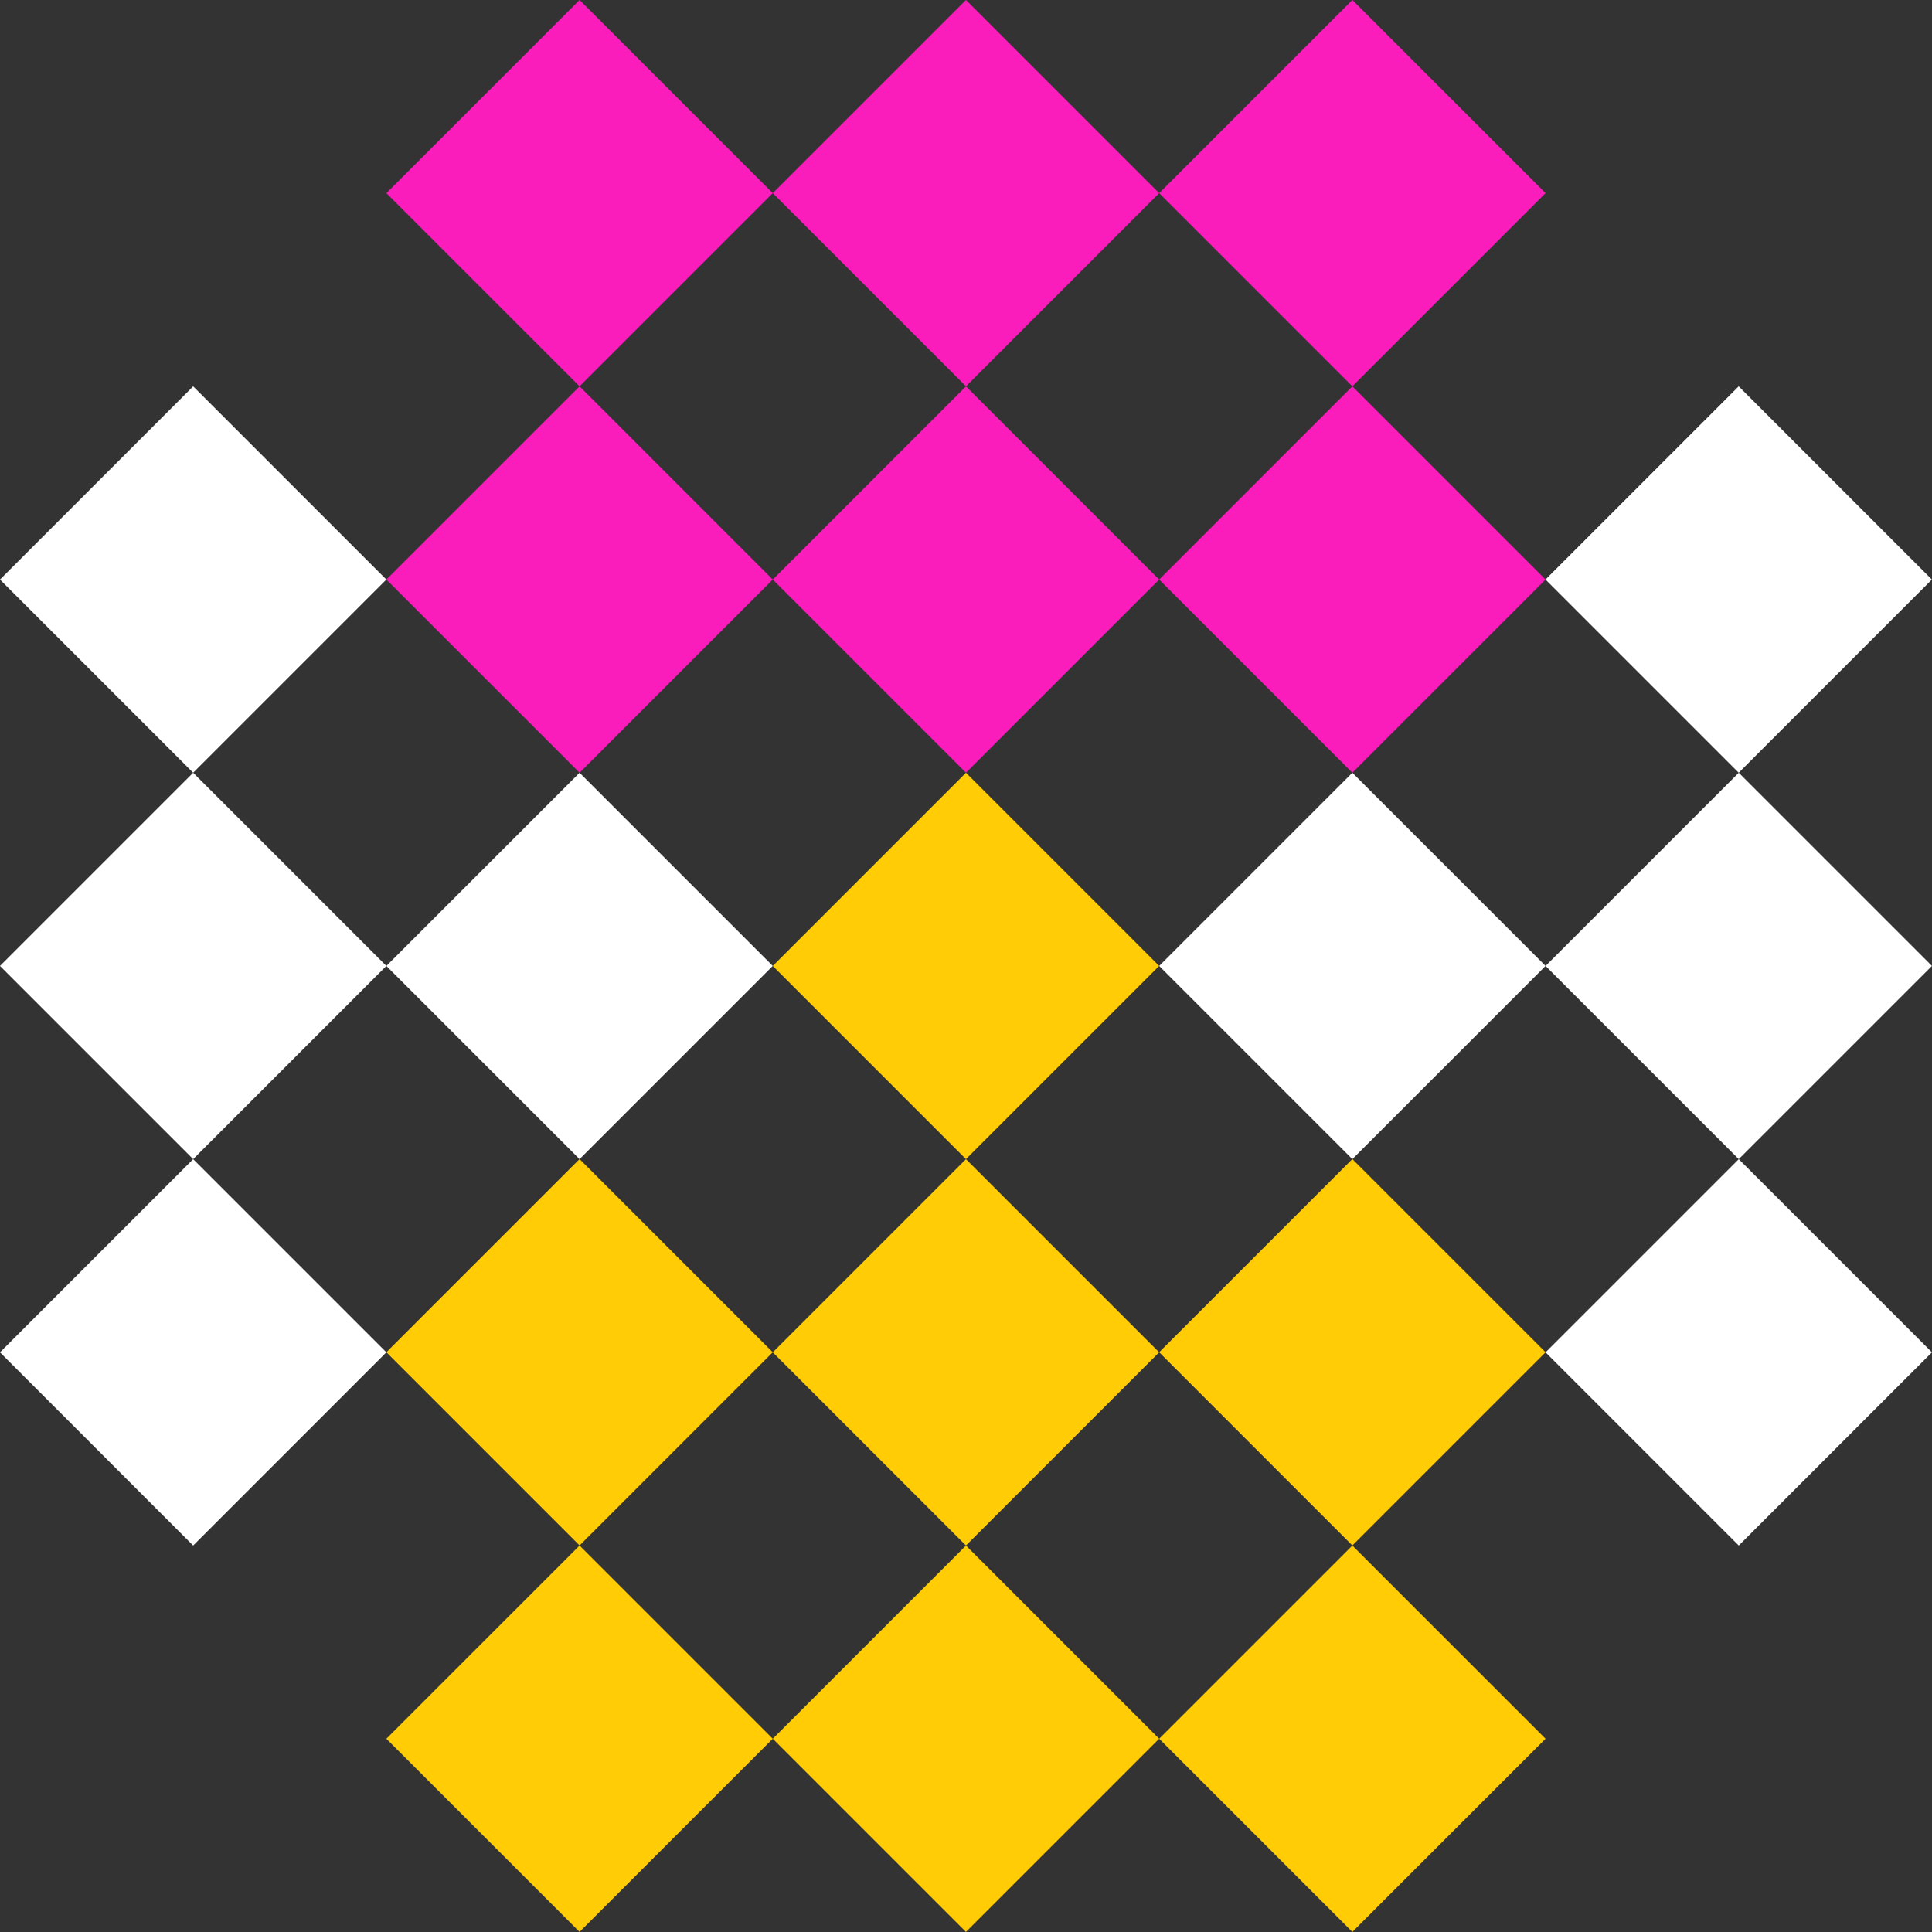
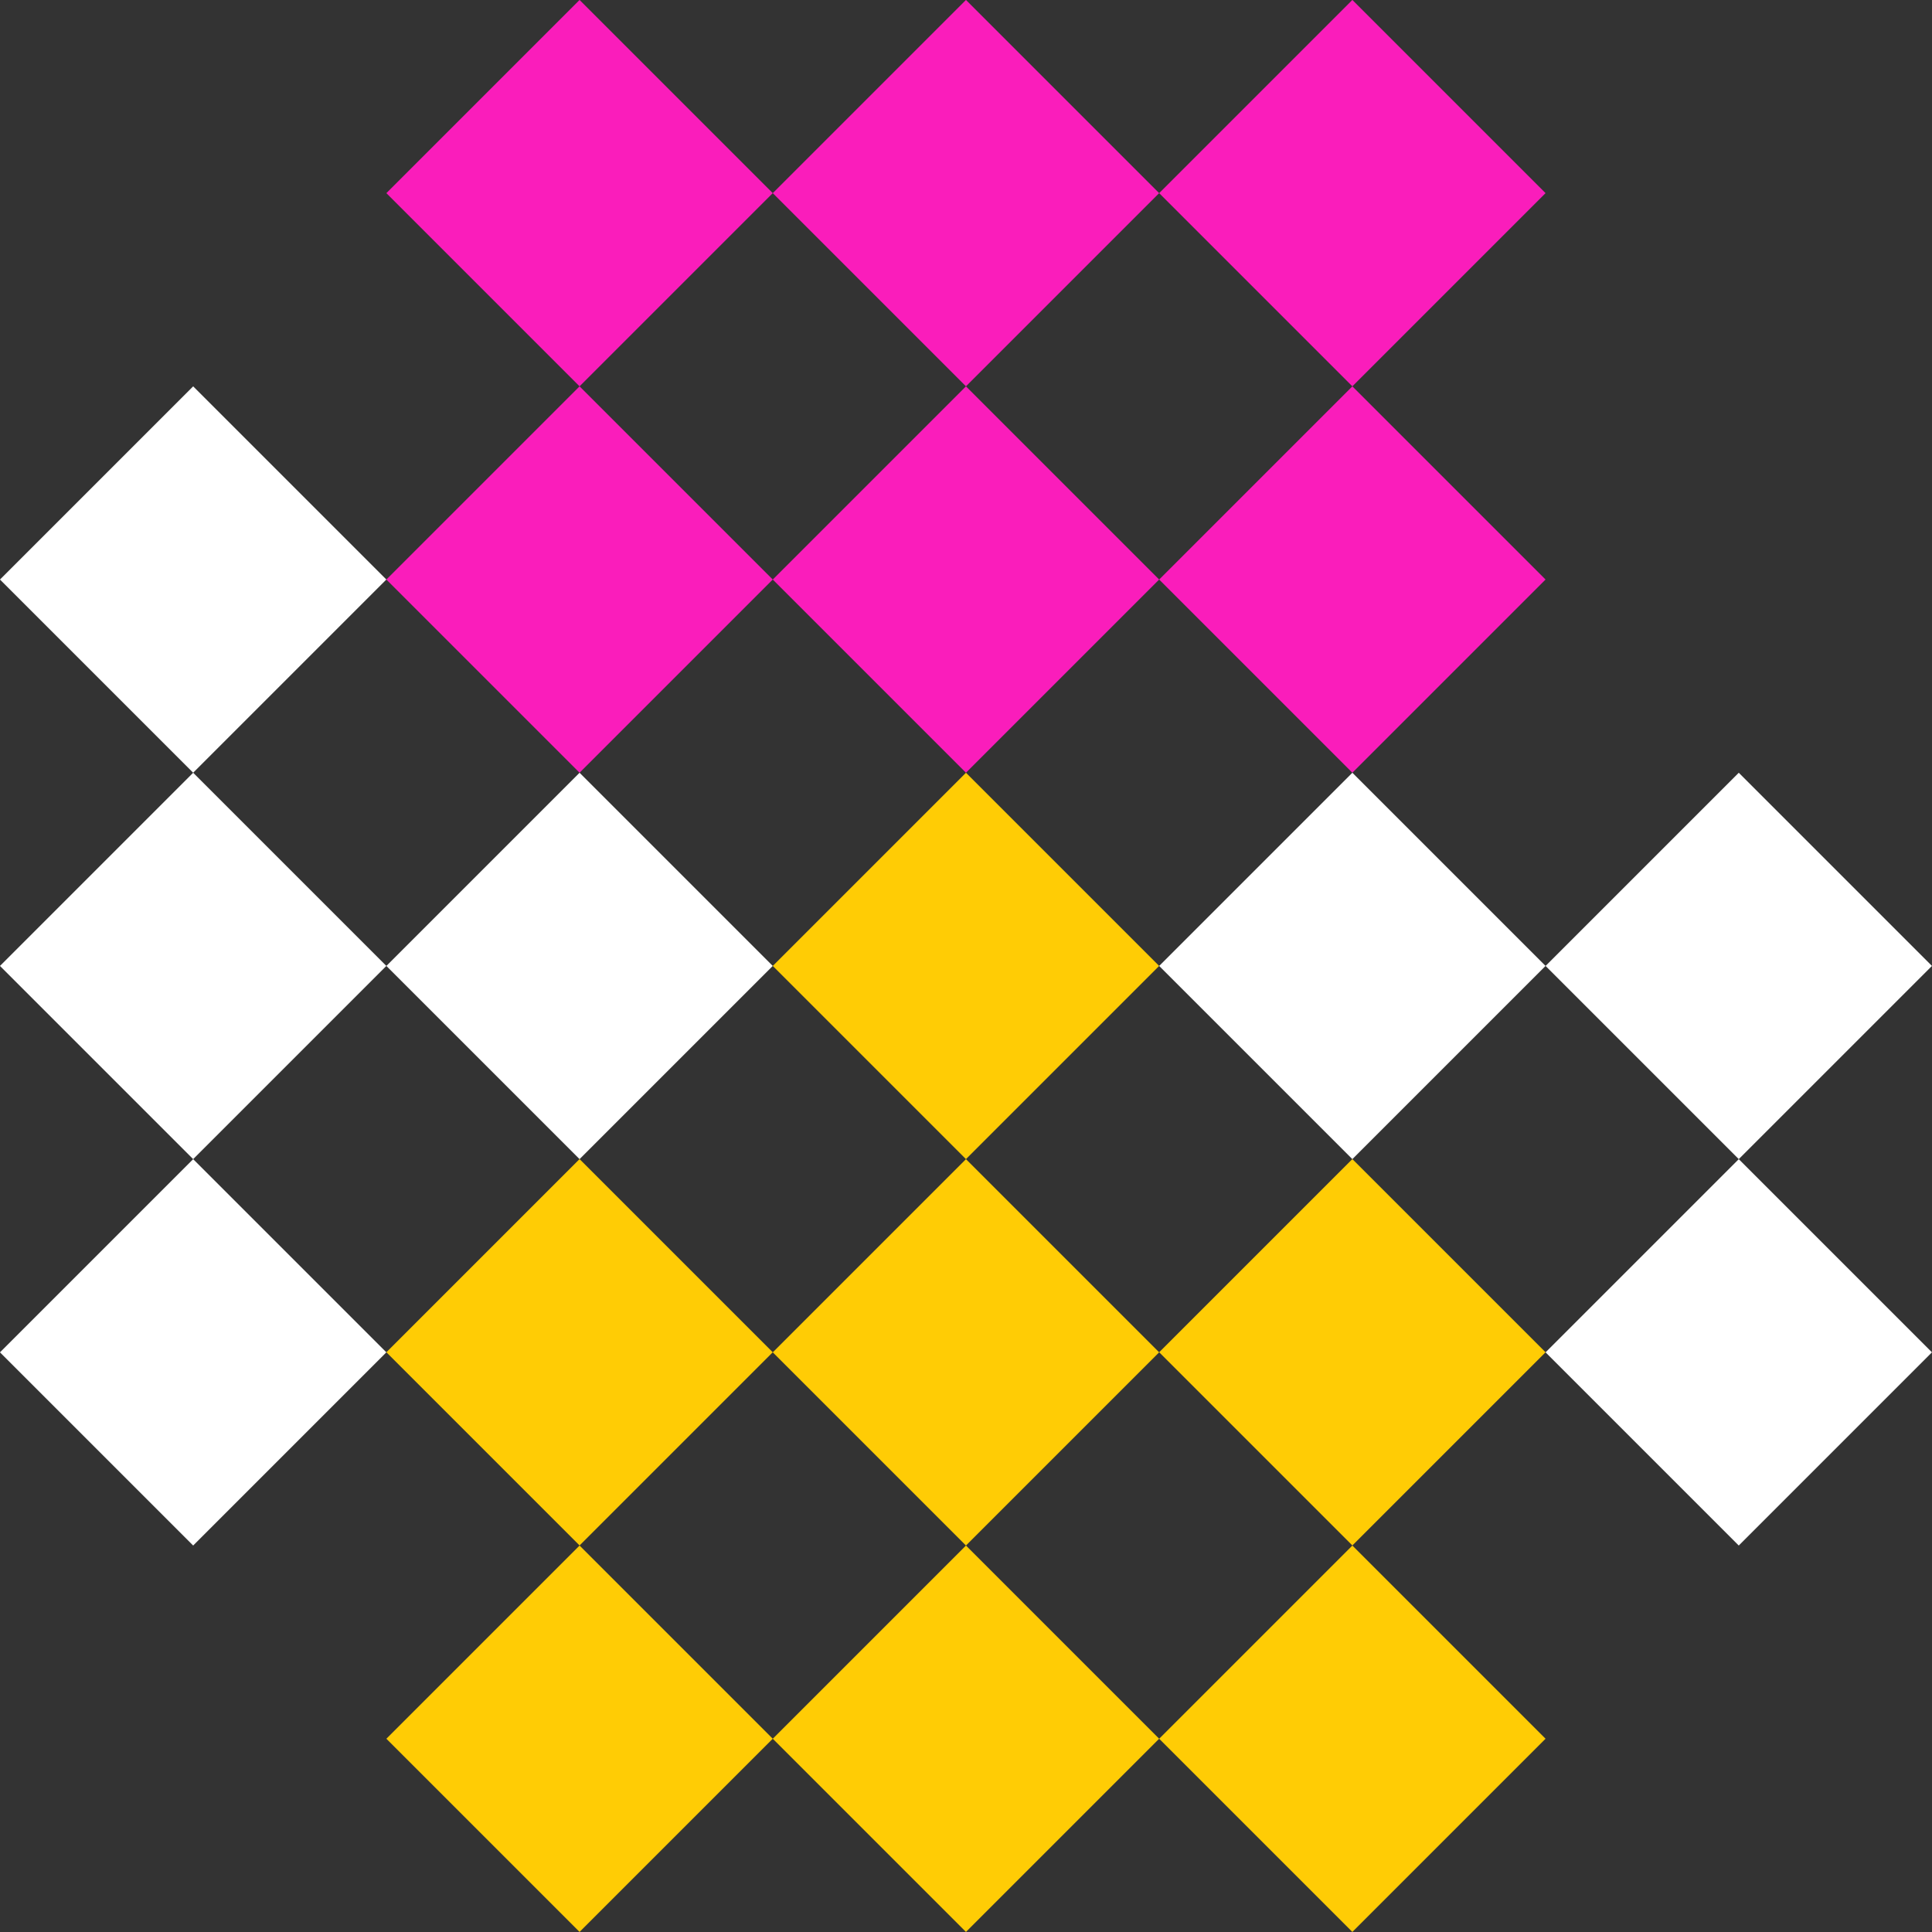
<svg xmlns="http://www.w3.org/2000/svg" width="28.285" height="28.285" viewBox="0 0 28.285 28.285">
  <rect x="0" y="0" width="28.285" height="28.285" fill="#333333" stroke="none" />
  <g id="wczytywanie" transform="translate(-3914.858 823.313) rotate(-90)">
    <rect id="Rectangle_1682" data-name="Rectangle 1682" width="4" height="4" transform="translate(800.687 3934.657) rotate(-45)" fill="#ffcc05" />
    <rect id="Rectangle_1687" data-name="Rectangle 1687" width="4" height="4" transform="translate(795.029 3934.657) rotate(-45)" fill="#ffcc05" />
    <rect id="Rectangle_1681" data-name="Rectangle 1681" width="4" height="4" transform="translate(800.686 3929) rotate(-45)" fill="#ffcc05" />
    <rect id="Rectangle_1686" data-name="Rectangle 1686" width="4" height="4" transform="translate(795.029 3929) rotate(-45)" fill="#ffcc05" />
    <rect id="Rectangle_1679" data-name="Rectangle 1679" width="4" height="4" transform="translate(800.687 3923.343) rotate(-45)" fill="#ffcc05" />
    <rect id="Rectangle_1685" data-name="Rectangle 1685" width="4" height="4" transform="translate(795.029 3923.343) rotate(-45)" fill="#ffcc05" />
    <rect id="Rectangle_1680" data-name="Rectangle 1680" width="4" height="4" transform="translate(806.343 3929) rotate(-45)" fill="#ffcc05" />
    <rect id="Rectangle_1676" data-name="Rectangle 1676" width="4" height="4" transform="translate(800.686 3917.686) rotate(-45)" fill="#fff" />
    <rect id="Rectangle_1683" data-name="Rectangle 1683" width="4" height="4" transform="translate(806.343 3923.343) rotate(-45)" fill="#fff" />
    <rect id="Rectangle_1677" data-name="Rectangle 1677" width="4" height="4" transform="translate(806.343 3917.686) rotate(-45)" fill="#fff" />
    <rect id="Rectangle_1682-2" data-name="Rectangle 1682" width="4" height="4" transform="translate(812 3923.343) rotate(-45)" fill="#fa1dbb" />
    <rect id="Rectangle_1681-2" data-name="Rectangle 1681" width="4" height="4" transform="translate(812 3917.686) rotate(-45)" fill="#fff" />
    <rect id="Rectangle_1676-2" data-name="Rectangle 1676" width="4" height="4" transform="translate(800.686 3940.314) rotate(-45)" fill="#fff" />
    <rect id="Rectangle_1677-2" data-name="Rectangle 1677" width="4" height="4" transform="translate(806.343 3940.314) rotate(-45)" fill="#fff" />
    <rect id="Rectangle_1678" data-name="Rectangle 1678" width="4" height="4" transform="translate(806.343 3934.657) rotate(-45)" fill="#fff" />
-     <rect id="Rectangle_1681-3" data-name="Rectangle 1681" width="4" height="4" transform="translate(812 3940.313) rotate(-45)" fill="#fff" />
    <rect id="Rectangle_1679-2" data-name="Rectangle 1679" width="4" height="4" transform="translate(812 3934.657) rotate(-45)" fill="#fa1dbb" />
    <rect id="Rectangle_1676-3" data-name="Rectangle 1676" width="4" height="4" transform="translate(812 3929) rotate(-45)" fill="#fa1dbb" />
    <rect id="Rectangle_1683-2" data-name="Rectangle 1683" width="4" height="4" transform="translate(817.657 3934.657) rotate(-45)" fill="#fa1dbb" />
    <rect id="Rectangle_1677-3" data-name="Rectangle 1677" width="4" height="4" transform="translate(817.657 3929) rotate(-45)" fill="#fa1dbb" />
    <rect id="Rectangle_1678-2" data-name="Rectangle 1678" width="4" height="4" transform="translate(817.657 3923.343) rotate(-45)" fill="#fa1dbb" />
  </g>
</svg>